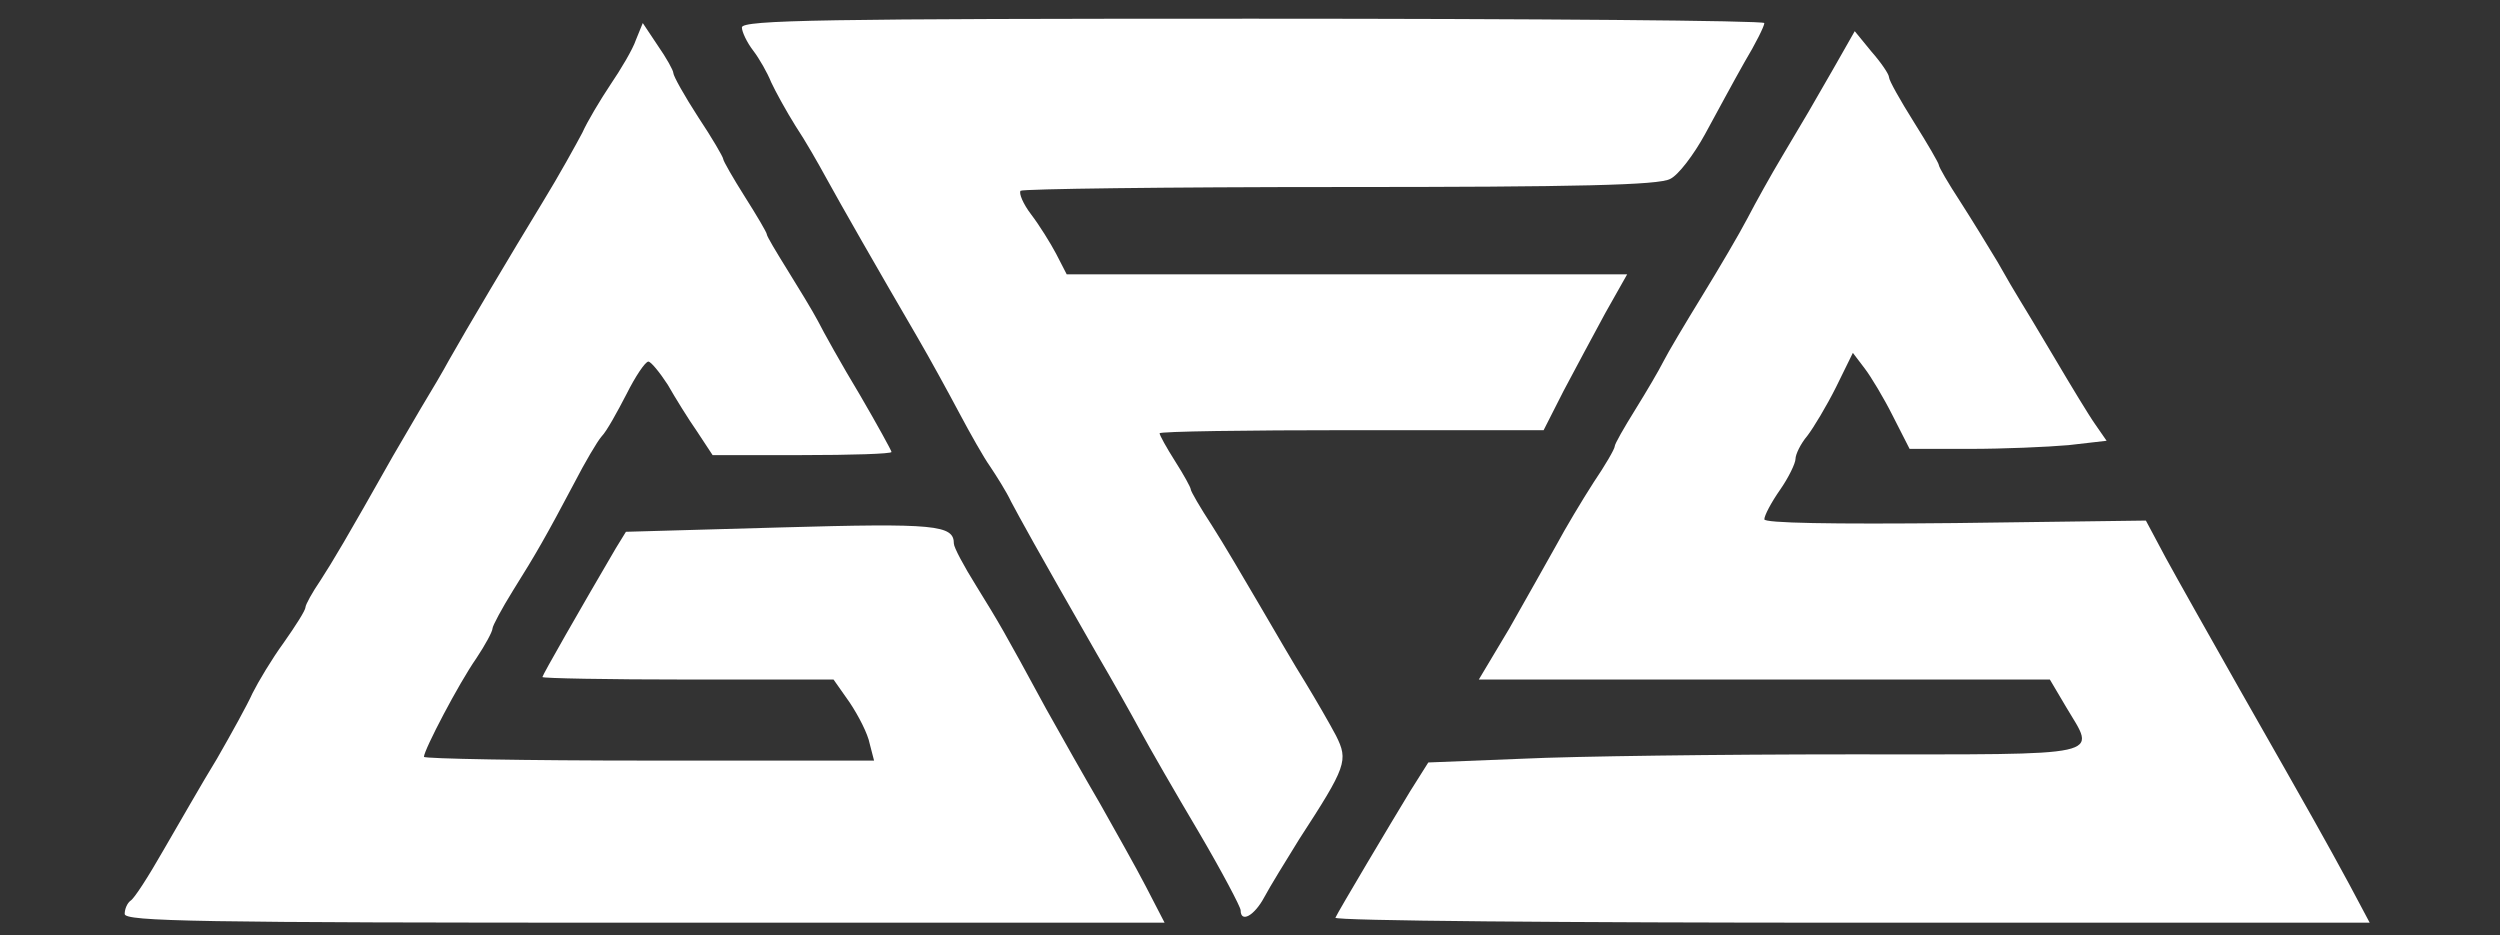
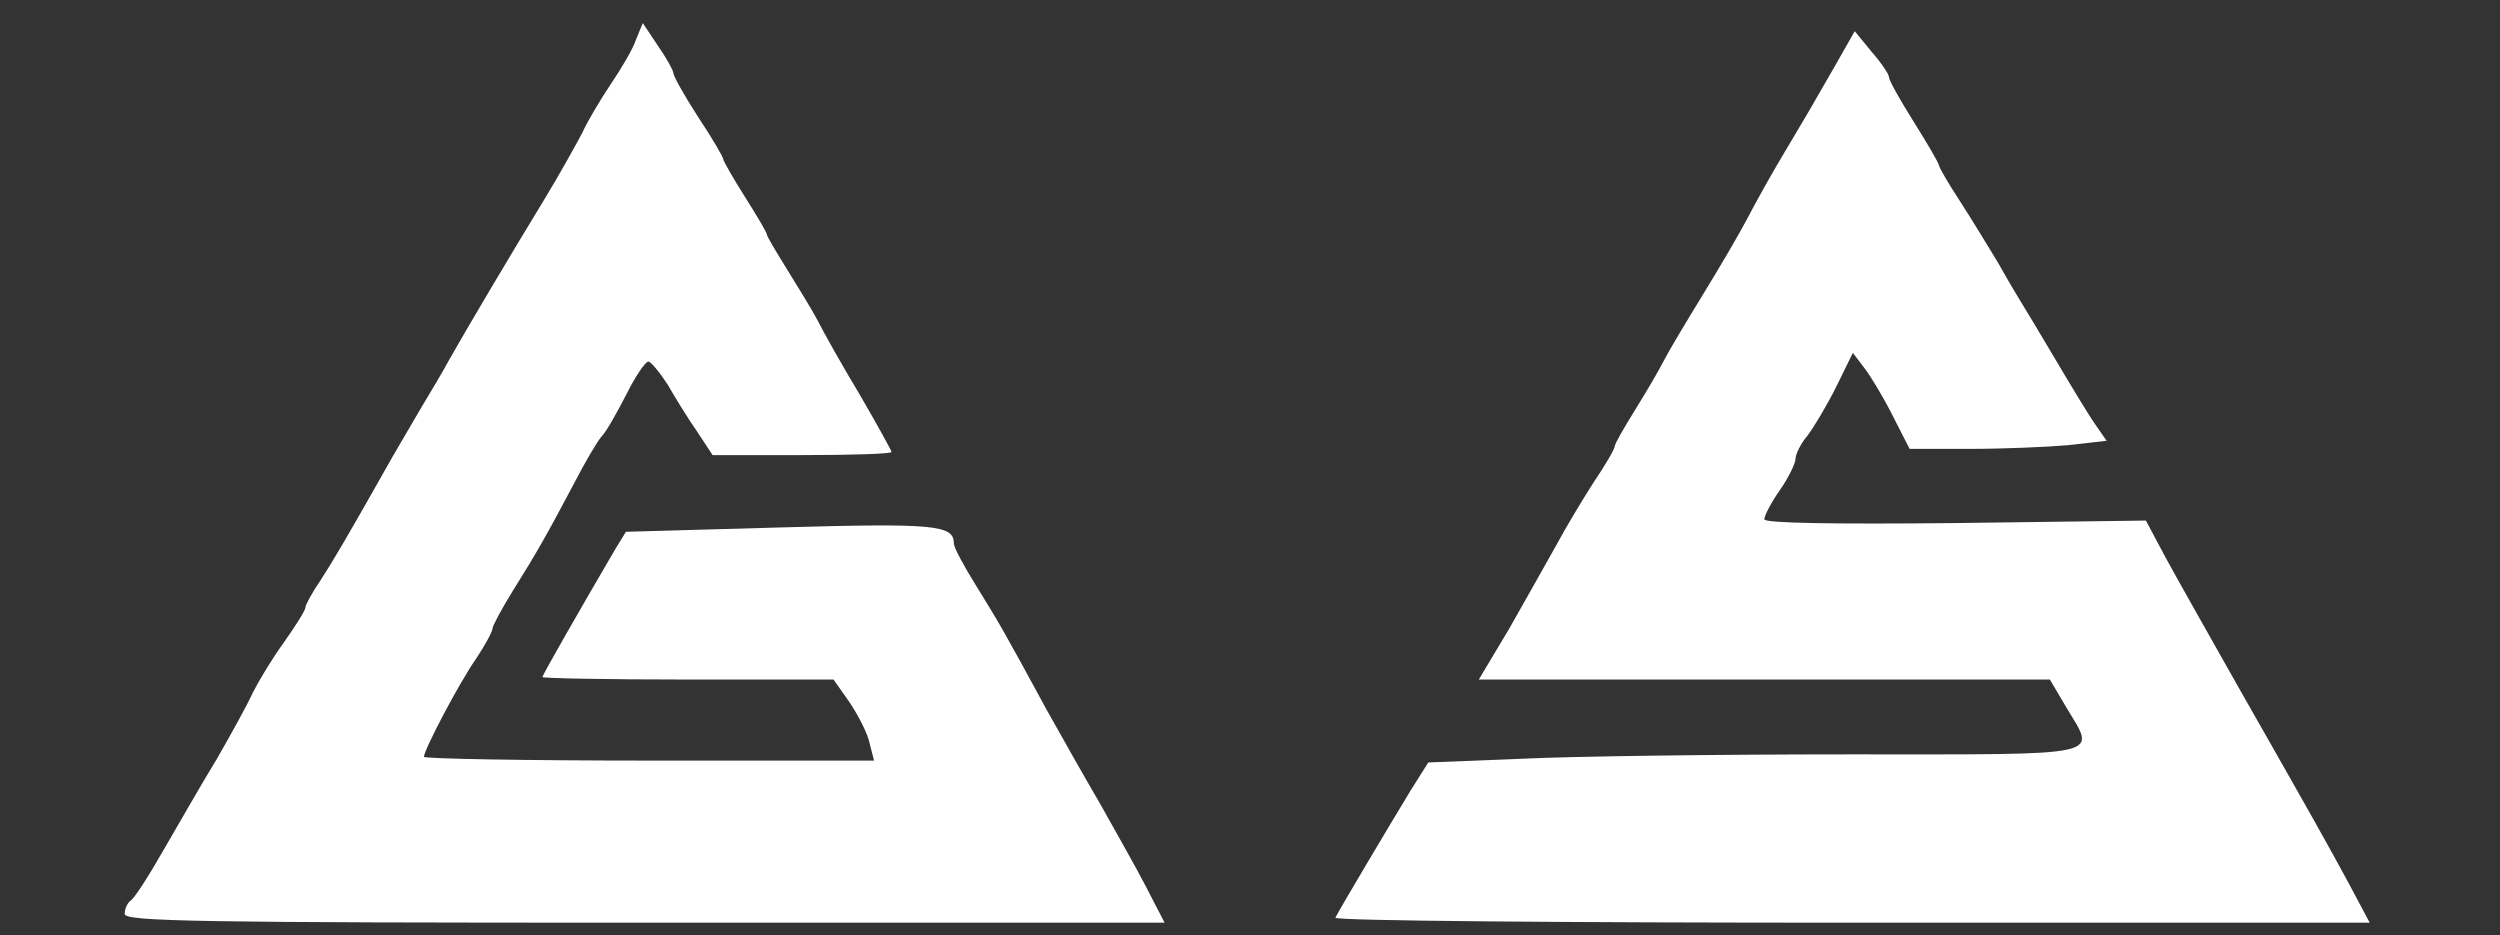
<svg xmlns="http://www.w3.org/2000/svg" width="401pt" height="150pt" viewBox="0 0 401 150" preserveAspectRatio="xMidYMid meet">
  <rect x="0" y="0" width="401" height="150" fill="#333333" stroke="none" />
  <g transform="translate(0,150) scale(0.1,-0.1)" fill="#ffffff" stroke="none">
-     <path d="M1190 1456 c0 -7 8 -24 18 -37 10 -13 23 -36 29 -51 7 -15 24 -46 39 -70 16 -24 37 -61 49 -83 23 -42 83 -147 146 -255 21 -36 51 -91 68 -123 17 -32 39 -71 49 -85 10 -15 26 -40 34 -57 15 -28 36 -67 138 -245 24 -41 55 -96 69 -122 14 -26 56 -99 94 -163 37 -63 67 -120 67 -125 0 -21 22 -9 38 21 9 17 35 59 56 93 76 117 79 126 59 166 -10 19 -32 57 -49 85 -17 27 -50 84 -74 125 -24 41 -58 99 -76 127 -19 29 -34 55 -34 58 0 3 -11 23 -25 45 -14 22 -25 42 -25 45 0 3 139 5 308 5 l308 0 32 63 c18 34 48 90 67 125 l35 62 -450 0 -449 0 -17 33 c-9 17 -27 46 -40 63 -13 17 -20 34 -17 38 4 3 234 6 512 6 382 0 512 3 530 13 13 6 38 39 56 72 18 33 46 85 63 115 18 30 32 58 32 63 0 4 -369 7 -820 7 -686 0 -820 -2 -820 -14z" fill="#ffffff" />
    <path d="M1020 1436 c-5 -15 -24 -47 -41 -72 -16 -24 -37 -59 -45 -77 -9 -17 -37 -68 -64 -112 -50 -82 -123 -205 -150 -253 -8 -15 -28 -49 -45 -77 -16 -27 -36 -62 -45 -77 -75 -133 -96 -168 -116 -199 -13 -19 -24 -39 -24 -43 0 -5 -16 -30 -35 -57 -19 -26 -41 -63 -50 -81 -8 -18 -34 -65 -57 -105 -24 -39 -62 -106 -86 -147 -24 -42 -47 -78 -53 -81 -5 -4 -9 -13 -9 -21 0 -12 115 -14 834 -14 l834 0 -30 58 c-16 31 -50 91 -73 132 -24 41 -63 110 -87 153 -70 129 -75 137 -112 197 -20 32 -36 62 -36 68 0 30 -29 33 -277 26 l-249 -7 -16 -26 c-58 -99 -118 -204 -118 -207 0 -2 105 -4 234 -4 l233 0 26 -37 c14 -21 29 -50 32 -66 l7 -27 -361 0 c-199 0 -361 3 -361 6 0 11 56 118 84 158 14 21 26 43 26 48 0 4 15 32 33 61 37 59 53 87 98 172 17 33 37 67 44 75 8 8 25 39 40 68 14 28 30 52 35 52 4 0 18 -17 31 -37 12 -21 33 -55 47 -75 l25 -38 143 0 c79 0 144 2 144 5 0 2 -23 44 -51 92 -29 48 -59 102 -67 118 -9 17 -31 53 -49 82 -18 29 -33 54 -33 57 0 3 -16 30 -35 60 -19 30 -35 58 -35 61 0 3 -18 34 -40 67 -22 34 -40 66 -40 71 0 4 -11 24 -25 44 l-24 36 -11 -27z" fill="#ffffff" />
    <path d="M2942 1392 c-40 -70 -42 -73 -83 -142 -18 -30 -43 -75 -56 -100 -13 -25 -46 -81 -73 -125 -27 -44 -55 -91 -62 -105 -7 -14 -27 -48 -45 -77 -18 -29 -33 -55 -33 -59 0 -4 -15 -30 -34 -58 -18 -28 -45 -73 -60 -101 -15 -27 -49 -87 -75 -133 l-49 -82 458 0 458 0 26 -44 c48 -81 72 -76 -347 -76 -206 0 -442 -3 -525 -7 l-151 -6 -29 -46 c-31 -51 -115 -192 -120 -203 -2 -5 371 -8 828 -8 l831 0 -33 62 c-38 70 -53 97 -176 313 -47 83 -100 177 -118 210 l-32 60 -306 -4 c-200 -2 -306 0 -306 6 0 6 11 27 25 47 14 20 25 43 25 50 0 7 8 24 19 37 10 13 31 48 46 78 l27 55 19 -25 c10 -13 31 -48 45 -76 l27 -53 97 0 c53 0 124 3 158 6 l61 7 -18 26 c-10 14 -39 62 -65 106 -26 44 -52 87 -57 95 -5 8 -21 35 -35 60 -15 25 -42 69 -60 97 -19 29 -34 55 -34 58 0 3 -18 34 -40 69 -22 35 -40 67 -40 72 0 5 -13 24 -28 41 l-27 33 -33 -58z" fill="#ffffff" />
  </g>
</svg>